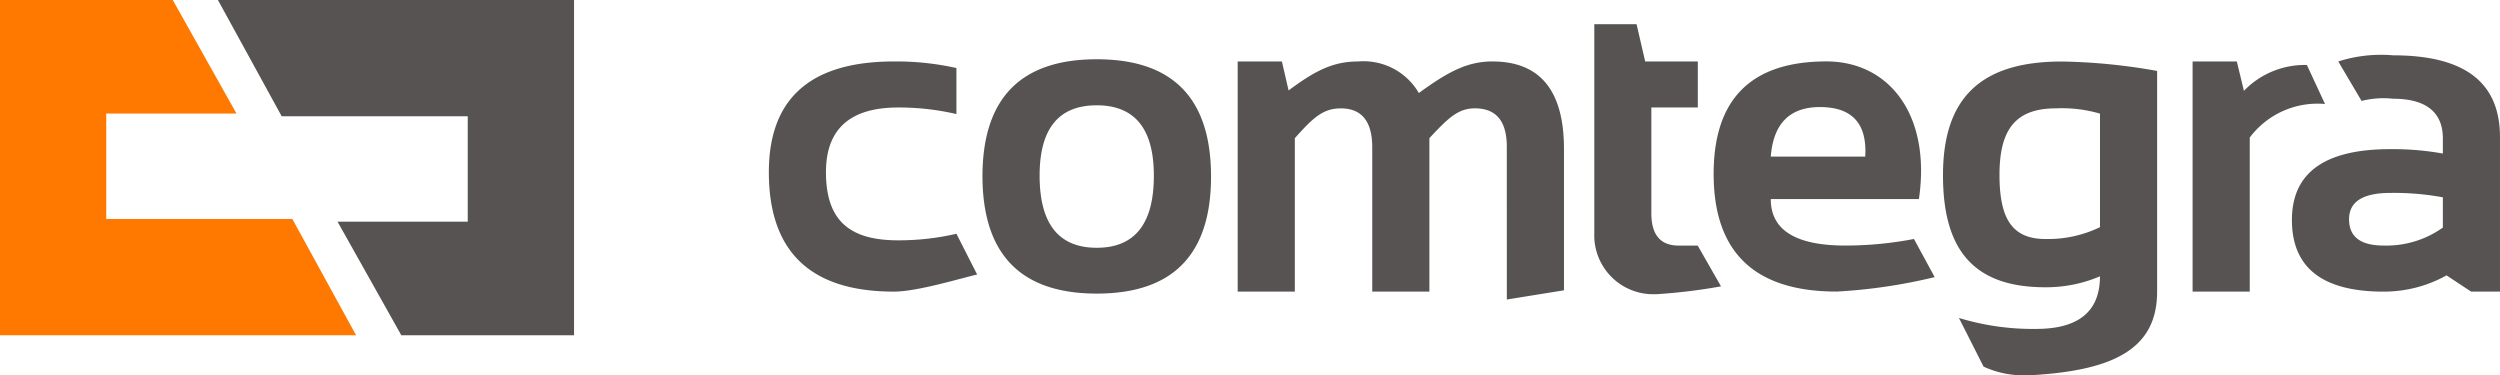
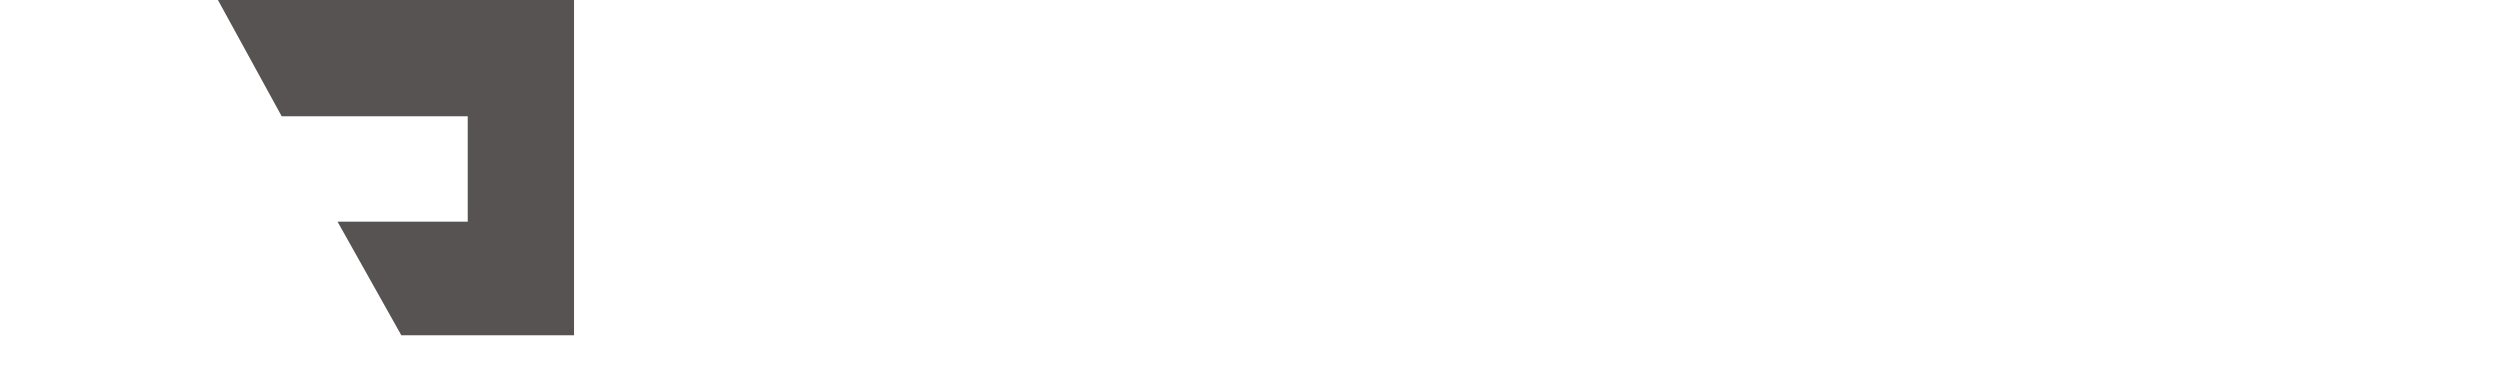
<svg xmlns="http://www.w3.org/2000/svg" width="200" height="30.021" viewBox="0 0 200 30.021">
  <g id="Logo" transform="translate(-76.18 -78.19)">
    <g id="Shape_1_copy_2" data-name="Shape 1 copy 2" transform="translate(76.18 78.19)">
-       <path id="Shape_1_copy_2-2" data-name="Shape 1 copy 2" d="M8.5,9.084v8.435H23.387l5.1,9.3H0V0H13.82l5.1,9.084Z" transform="translate(0 0)" fill="#ff7800" fill-rule="evenodd" />
-     </g>
+       </g>
    <g id="Shape_1_copy_3" data-name="Shape 1 copy 3" transform="translate(93.614 78.19)">
      <path id="Shape_1_copy_3-2" data-name="Shape 1 copy 3" d="M19.985,17.735V9.3H5.1L0,0H28.489V26.819H14.67l-5.1-9.084Z" transform="translate(0 0)" fill="#565352" fill-rule="evenodd" />
    </g>
    <g id="comtegra" transform="translate(137.688 80.126)">
-       <path id="comtegra-2" data-name="comtegra" d="M97.175,27.391,95.207,23.5a20.24,20.24,0,0,0,6.176.877q5.106,0,5.107-4.209a10.95,10.95,0,0,1-4.382.877c-5.728,0-8.177-2.987-8.177-8.96,0-6.068,2.892-9.1,9.506-9.1a46.958,46.958,0,0,1,7.625.754V21.393c0,4.442-3.251,6.241-9.713,6.664q-.421.028-.82.028A7.527,7.527,0,0,1,97.175,27.391Zm1.276-15.344c0,3.426.949,5.138,3.675,5.138a9.584,9.584,0,0,0,4.365-.947V7.154a10.859,10.859,0,0,0-3.537-.421C99.675,6.734,98.451,8.5,98.451,12.047ZM59.036,9.8q0-3.069-2.553-3.069c-1.357,0-2.156.8-3.64,2.385V21.393H48.272V9.855q0-3.121-2.519-3.121c-1.449,0-2.26.8-3.674,2.385V21.393H37.507V2.981h3.537L41.579,5.3C43.66,3.752,45.1,2.981,47.151,2.981A5.117,5.117,0,0,1,52,5.506c2.312-1.683,3.858-2.525,5.882-2.525q5.728,0,5.728,7V21.288l-4.572.737Zm7,7.049V0h3.381l.69,2.981h4.21V6.663H70.6v8.47q0,2.578,2.191,2.578h1.518l1.864,3.261A44.633,44.633,0,0,1,71,21.6l-.129,0A4.713,4.713,0,0,1,66.033,16.852ZM17.089,12.187q0-9.382,9.143-9.382t9.143,9.382q0,9.364-9.143,9.364Q17.124,21.551,17.089,12.187Zm4.572-.07q0,5.77,4.572,5.769T30.8,12.117q0-5.629-4.572-5.629T21.661,12.117Zm114.521,9.277-1.967-1.3a10.308,10.308,0,0,1-5.038,1.3q-7.332,0-7.332-5.734,0-5.664,7.866-5.664a22.726,22.726,0,0,1,4.21.351V9.136c0-1.648-.845-3.174-3.985-3.174a7.184,7.184,0,0,0-2.518.175l-1.864-3.156a11.216,11.216,0,0,1,4.381-.491c6.187,0,8.556,2.514,8.556,6.559V21.393Zm-9.765-5.787q0,2.1,2.76,2.1a7.77,7.77,0,0,0,4.744-1.438v-2.42a21.522,21.522,0,0,0-4.21-.351Q126.416,13.5,126.416,15.607ZM113.9,21.393V2.981h3.537l.569,2.35a6.772,6.772,0,0,1,5.037-2.069l1.45,3.121a6.783,6.783,0,0,0-6.021,2.683V21.393ZM75.583,11.977q0-9,9.023-9c4.981,0,8.389,4.232,7.4,11.013H80.154q0,3.718,5.969,3.718a29.075,29.075,0,0,0,5.486-.526l1.657,3.051a43.224,43.224,0,0,1-7.833,1.157Q75.583,21.393,75.583,11.977Zm4.572-1.385H87.71q.242-3.963-3.623-3.963Q80.465,6.628,80.154,10.591ZM0,11.836Q0,2.981,10.006,2.981a21.954,21.954,0,0,1,5,.526V7.189a20.34,20.34,0,0,0-4.658-.526q-5.779,0-5.779,5.173c0,3.917,1.927,5.454,5.779,5.454a20.34,20.34,0,0,0,4.658-.526l1.657,3.261c-1.5.351-4.82,1.368-6.66,1.368Q0,21.393,0,11.836Z" fill="#565352" />
-     </g>
+       </g>
  </g>
</svg>